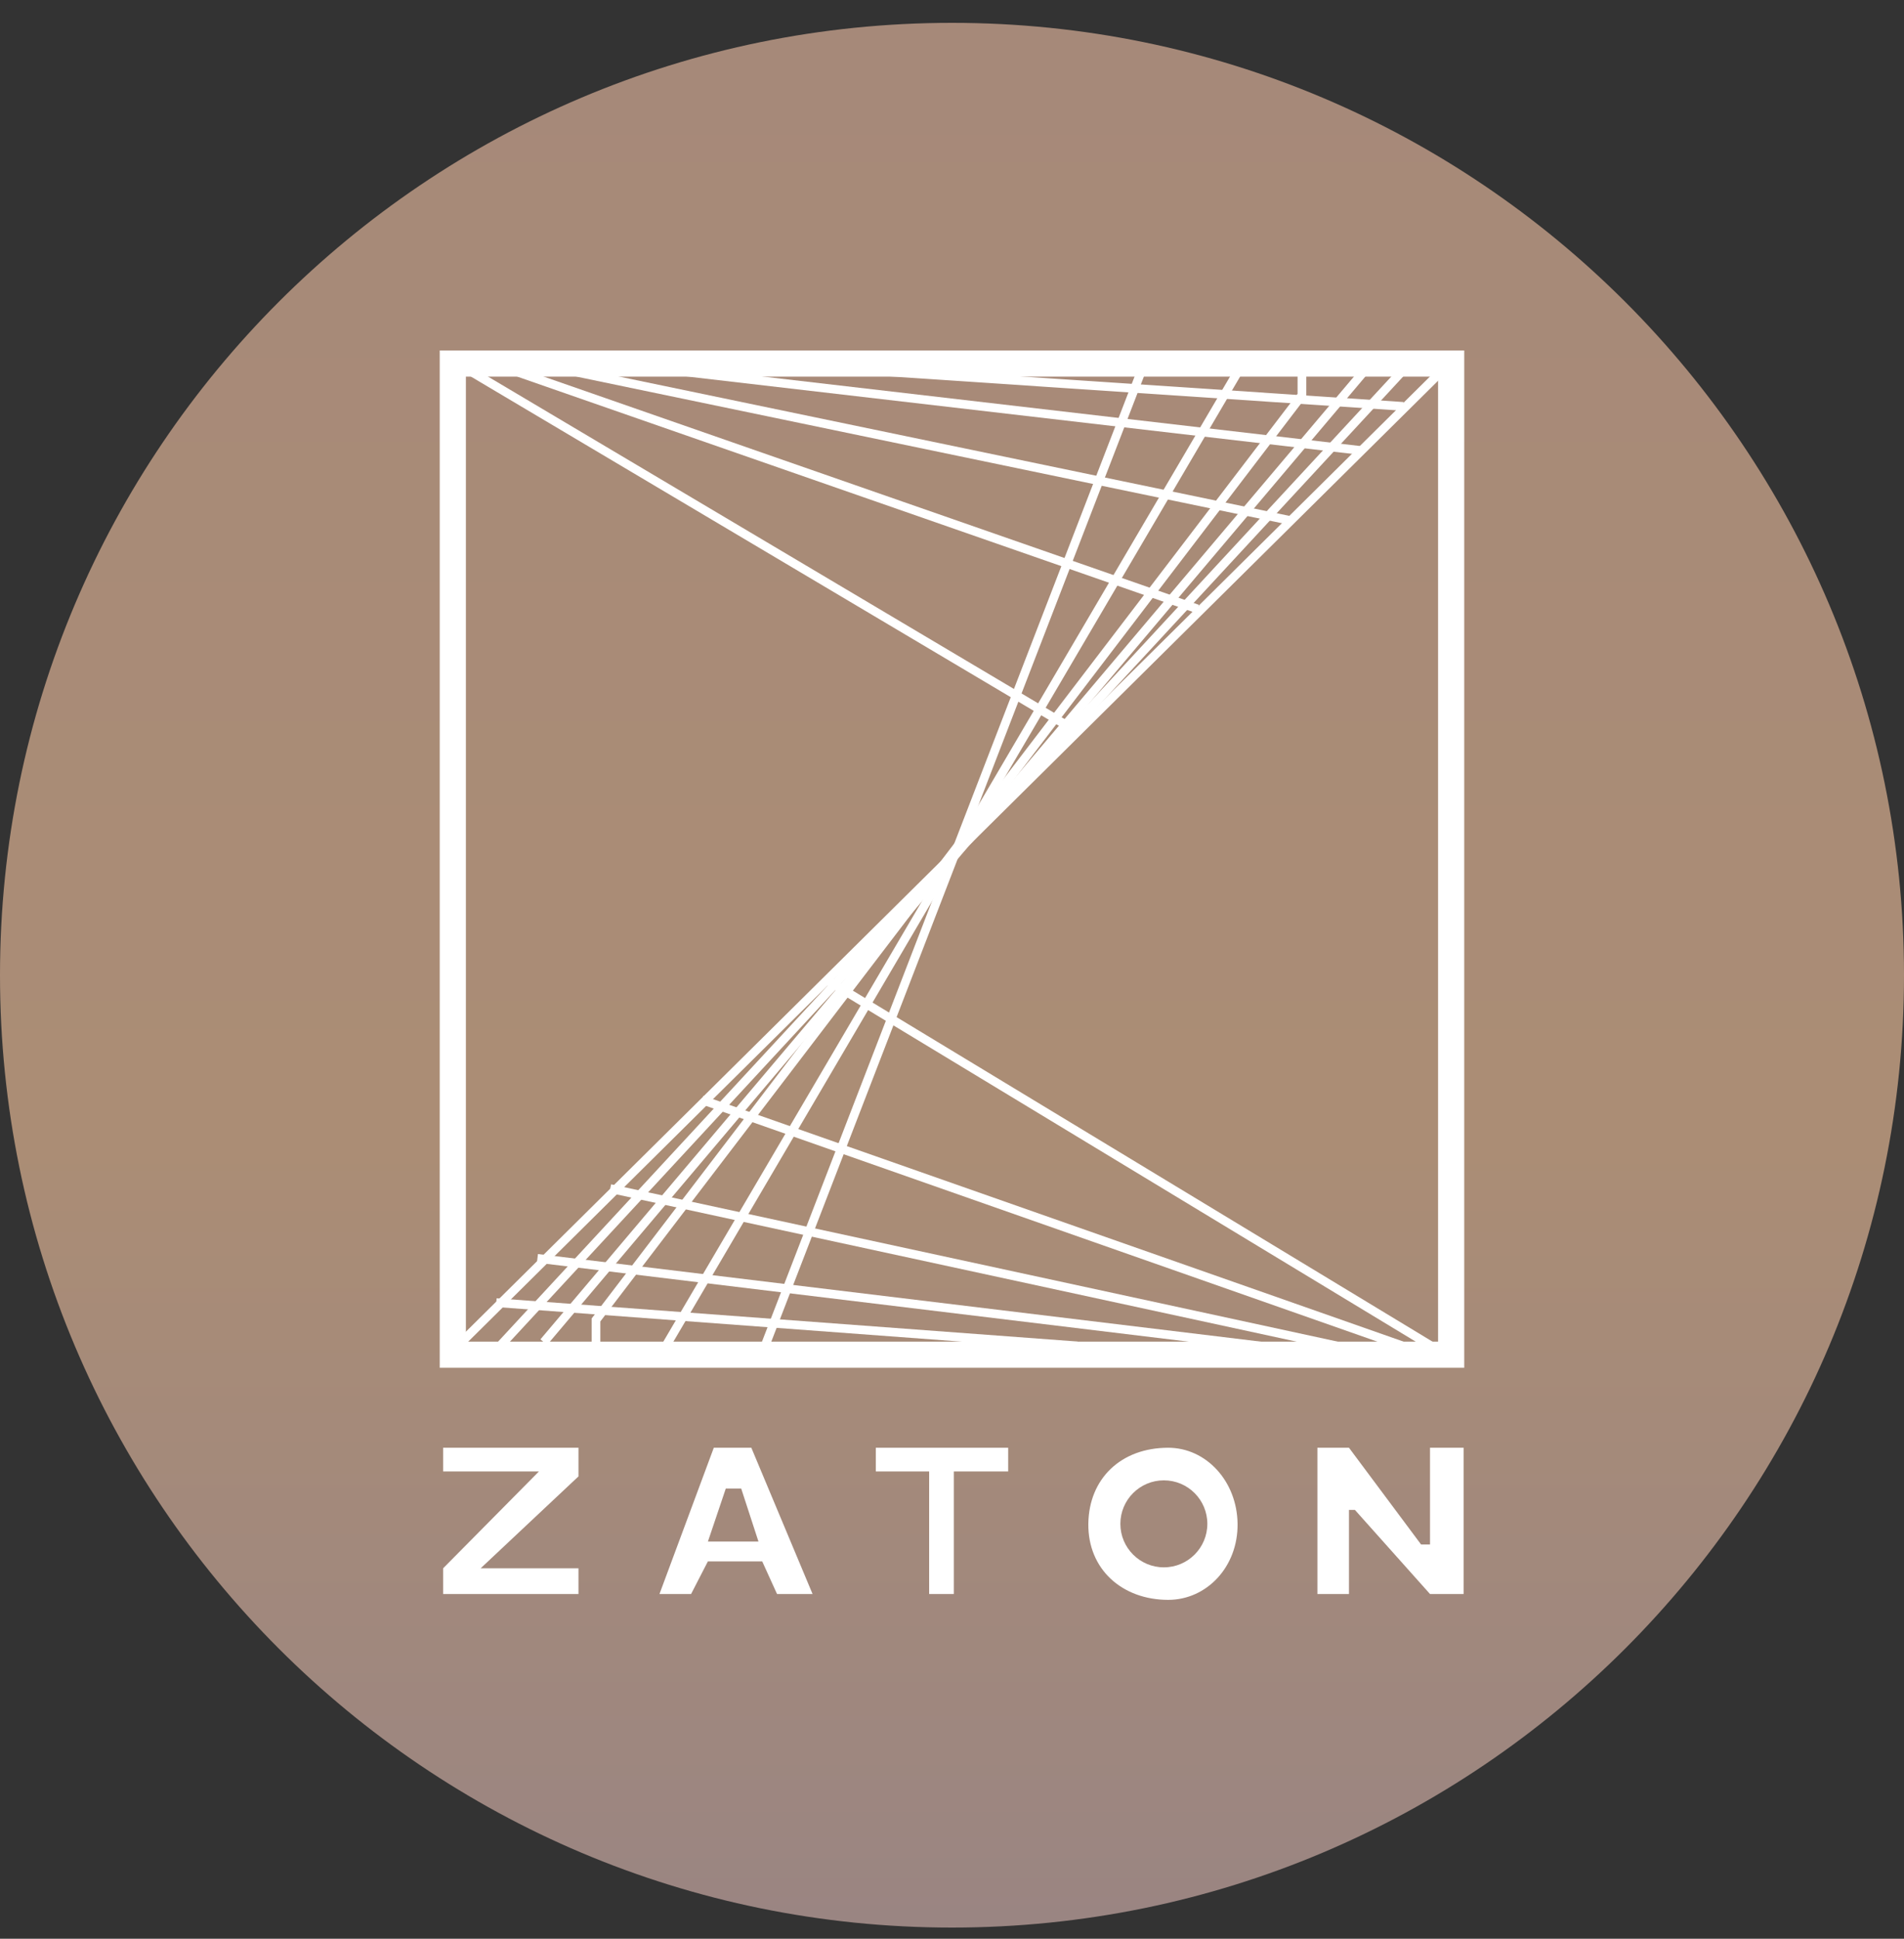
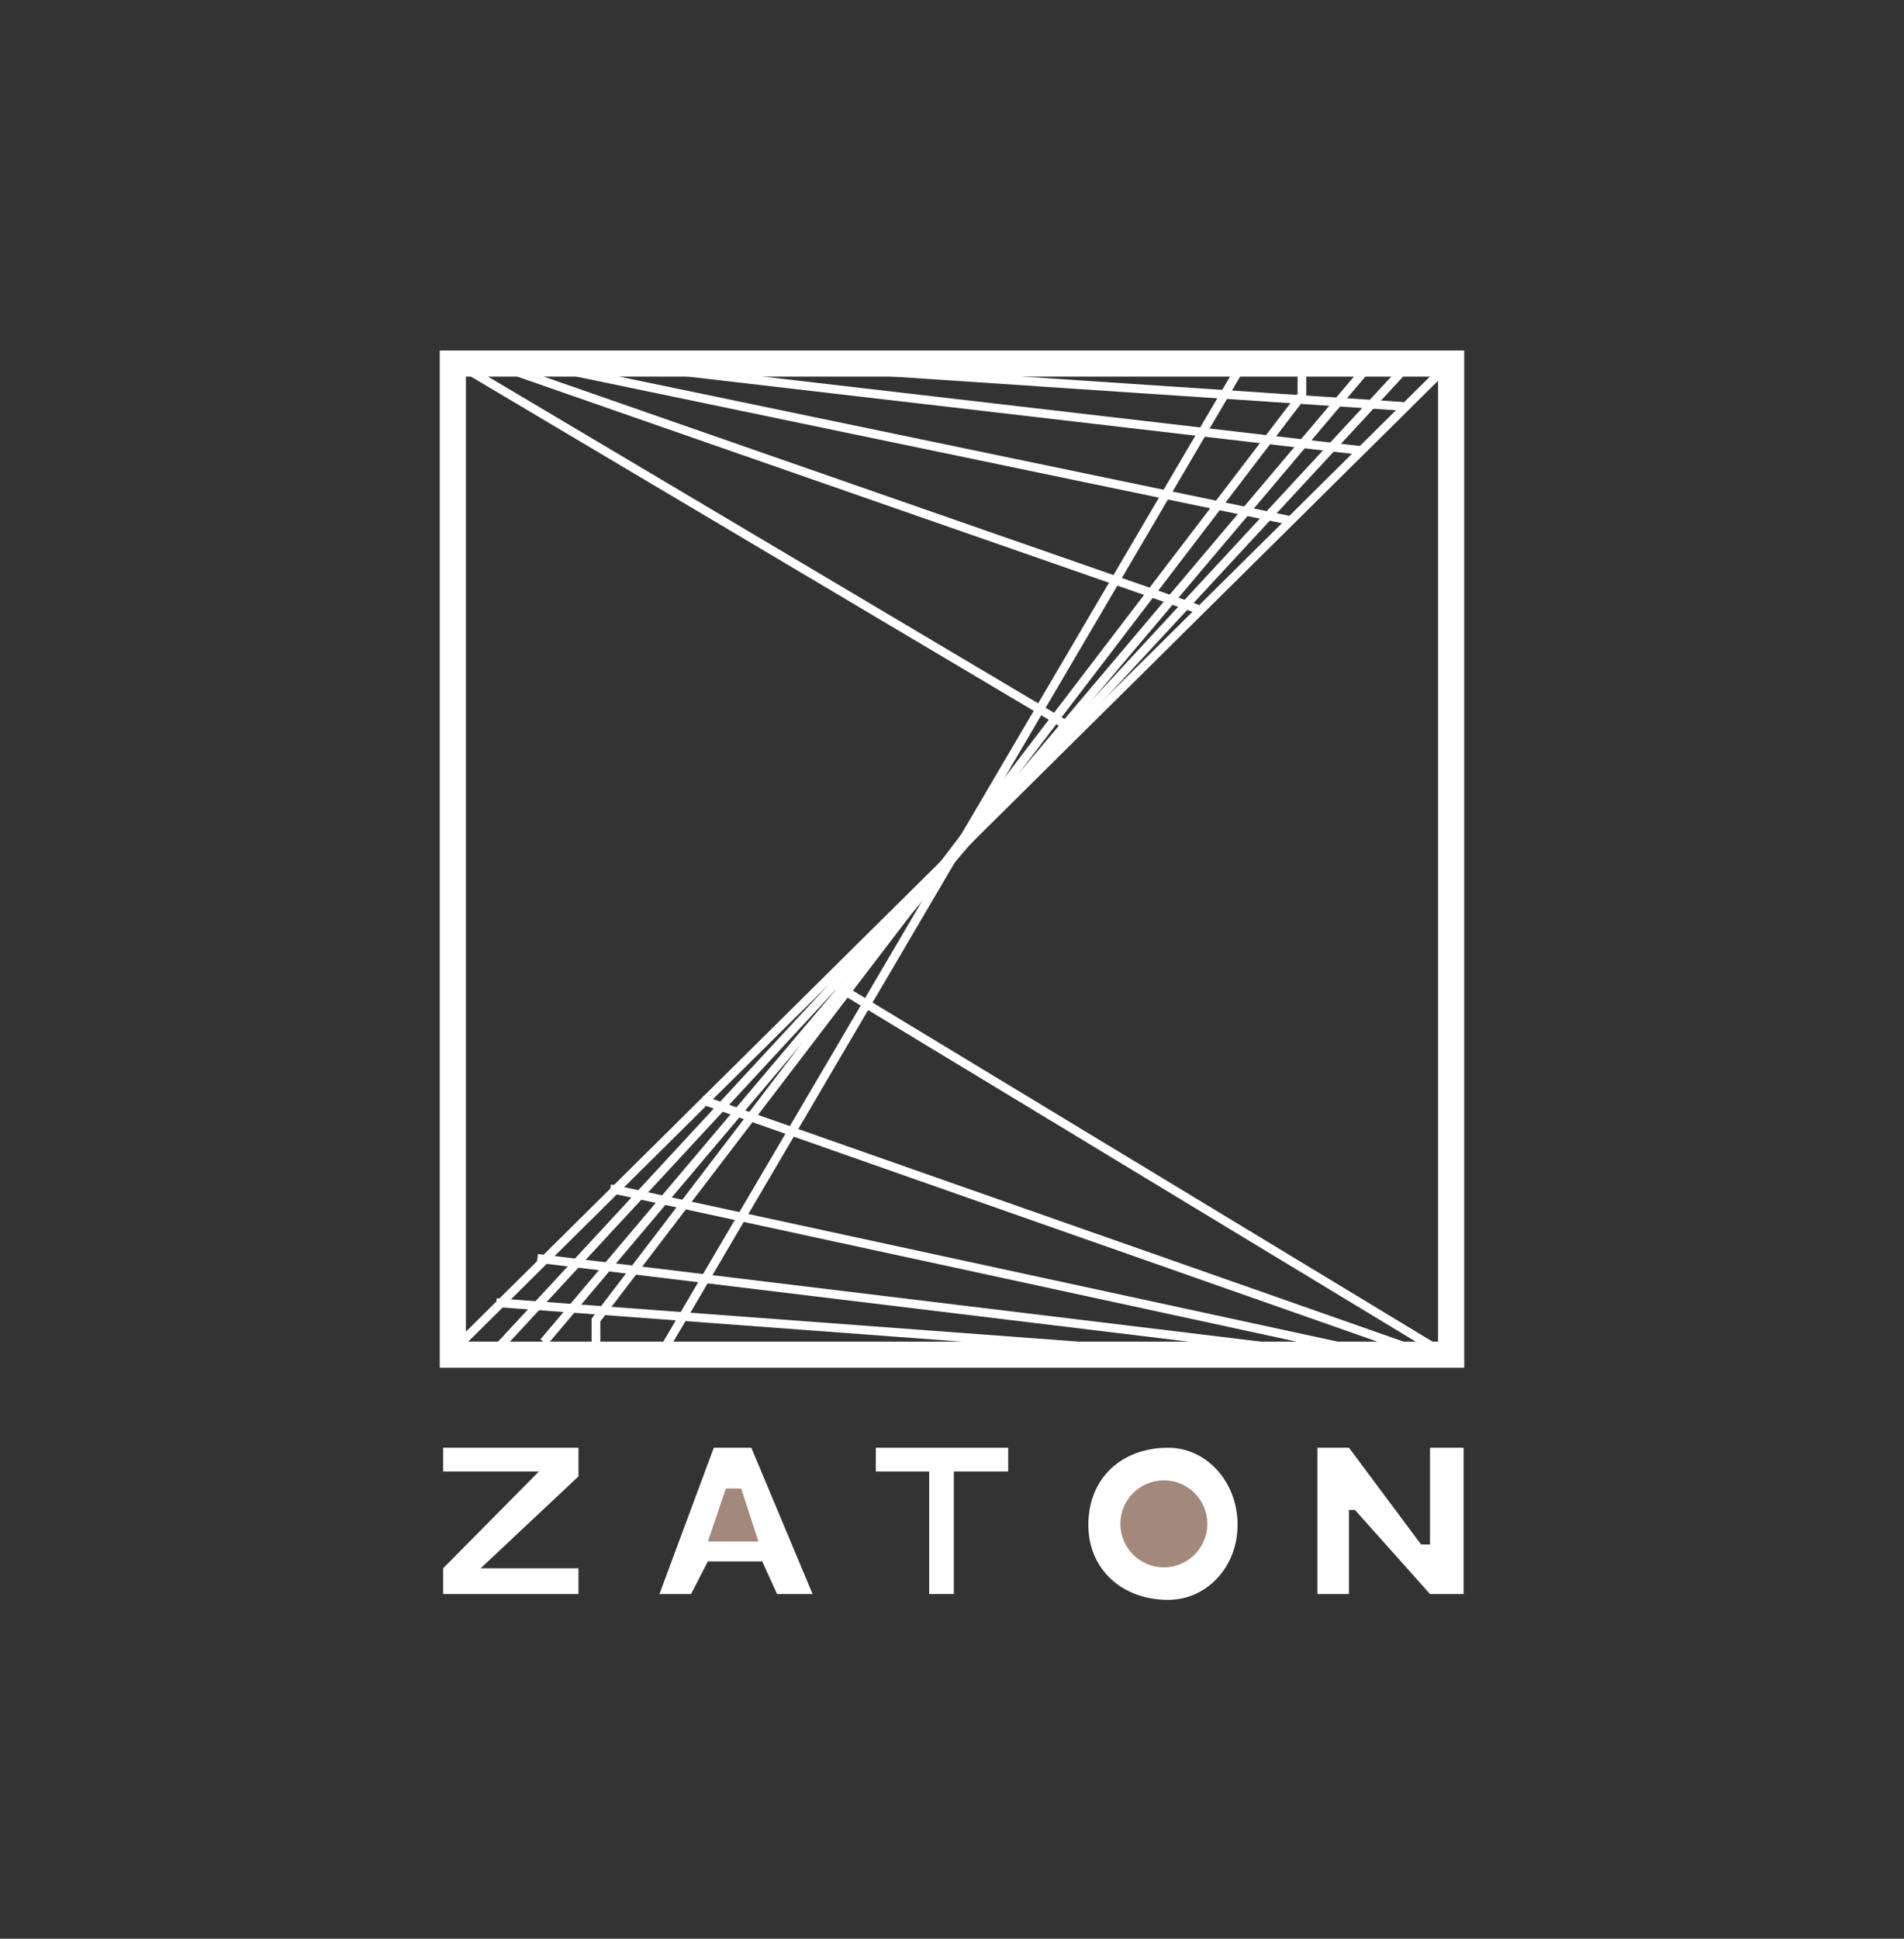
<svg xmlns="http://www.w3.org/2000/svg" width="56" height="57" viewBox="0 0 56 57" fill="none">
  <rect x="0" y="0" width="56" height="57" fill="#333333" stroke="none" />
  <g clip-path="url(#clip0_920_746)">
-     <path d="M56 28.672C56 13.208 43.464 0.672 28 0.672C12.536 0.672 0 13.208 0 28.672C0 44.136 12.536 56.672 28 56.672C43.464 56.672 56 44.136 56 28.672Z" fill="url(#paint0_linear_920_746)" />
    <rect x="13.318" y="10.689" width="29.363" height="29.14" stroke="white" stroke-width="0.769" />
-     <path d="M22.417 39.785L33.636 10.736" stroke="white" stroke-width="0.256" />
    <path d="M19.485 39.739L36.523 10.736" stroke="white" stroke-width="0.256" />
    <path d="M17.529 39.693V38.808L38.292 11.622V10.877" stroke="white" stroke-width="0.256" />
    <path d="M15.993 39.46L40.154 10.877" stroke="white" stroke-width="0.256" />
    <path d="M14.597 39.69L41.364 10.781" stroke="white" stroke-width="0.256" />
    <path d="M13.433 39.6L42.435 10.877" stroke="white" stroke-width="0.256" />
    <path d="M13.852 10.924L31.495 21.398" stroke="white" stroke-width="0.256" />
    <path d="M42.379 39.744L24.373 28.845" stroke="white" stroke-width="0.256" />
    <path d="M14.504 10.69L35.219 17.903" stroke="white" stroke-width="0.256" />
    <path d="M41.42 39.629L20.648 32.337" stroke="white" stroke-width="0.256" />
    <path d="M16.18 10.781L37.919 15.297" stroke="white" stroke-width="0.256" />
    <path d="M39.996 39.717L17.948 34.945" stroke="white" stroke-width="0.256" />
    <path d="M18.833 10.781L40.061 13.249" stroke="white" stroke-width="0.256" />
    <path d="M37.687 39.647L15.807 36.997" stroke="white" stroke-width="0.256" />
    <path d="M25.955 10.924L41.271 11.948" stroke="white" stroke-width="0.256" />
    <path d="M31.686 39.57L14.597 38.299" stroke="white" stroke-width="0.256" />
    <path d="M13.033 43.262V42.565H17.014V43.407L14.137 46.109H17.014V46.865H13.033V46.109L15.851 43.262H13.033Z" fill="white" />
    <path d="M20.994 42.565L19.396 46.865H20.326L20.82 45.906H22.418L22.854 46.865H23.899L22.098 42.565H20.994Z" fill="white" />
    <path d="M27.328 43.262V46.865H28.054V43.262H29.652V42.565H25.759V43.262H27.328Z" fill="white" />
    <path d="M32.01 44.798C32.027 43.472 32.971 42.565 34.359 42.565C35.474 42.565 36.383 43.546 36.399 44.798C36.415 46.065 35.492 47.037 34.359 47.037C33.007 47.037 31.993 46.139 32.01 44.798Z" fill="white" />
    <path d="M38.747 42.565V46.865H39.676V44.393H39.851L42.059 46.865H43.047V42.565H42.059V45.41H41.797L39.676 42.565H38.747Z" fill="white" />
    <path d="M22.308 45.323H20.821L21.347 43.764H21.8L22.308 45.323Z" fill="#A3897B" />
    <circle cx="34.231" cy="44.802" r="1.279" fill="#A3897B" />
  </g>
  <defs>
    <linearGradient id="paint0_linear_920_746" x1="28" y1="0.672" x2="28" y2="56.672" gradientUnits="userSpaceOnUse">
      <stop stop-color="#A68979" />
      <stop offset="0.587" stop-color="#AB8D75" />
      <stop offset="1" stop-color="#9A8582" />
    </linearGradient>
    <clipPath id="clip0_920_746">
      <rect width="56" height="56" fill="white" transform="translate(0 0.672)" />
    </clipPath>
  </defs>
</svg>